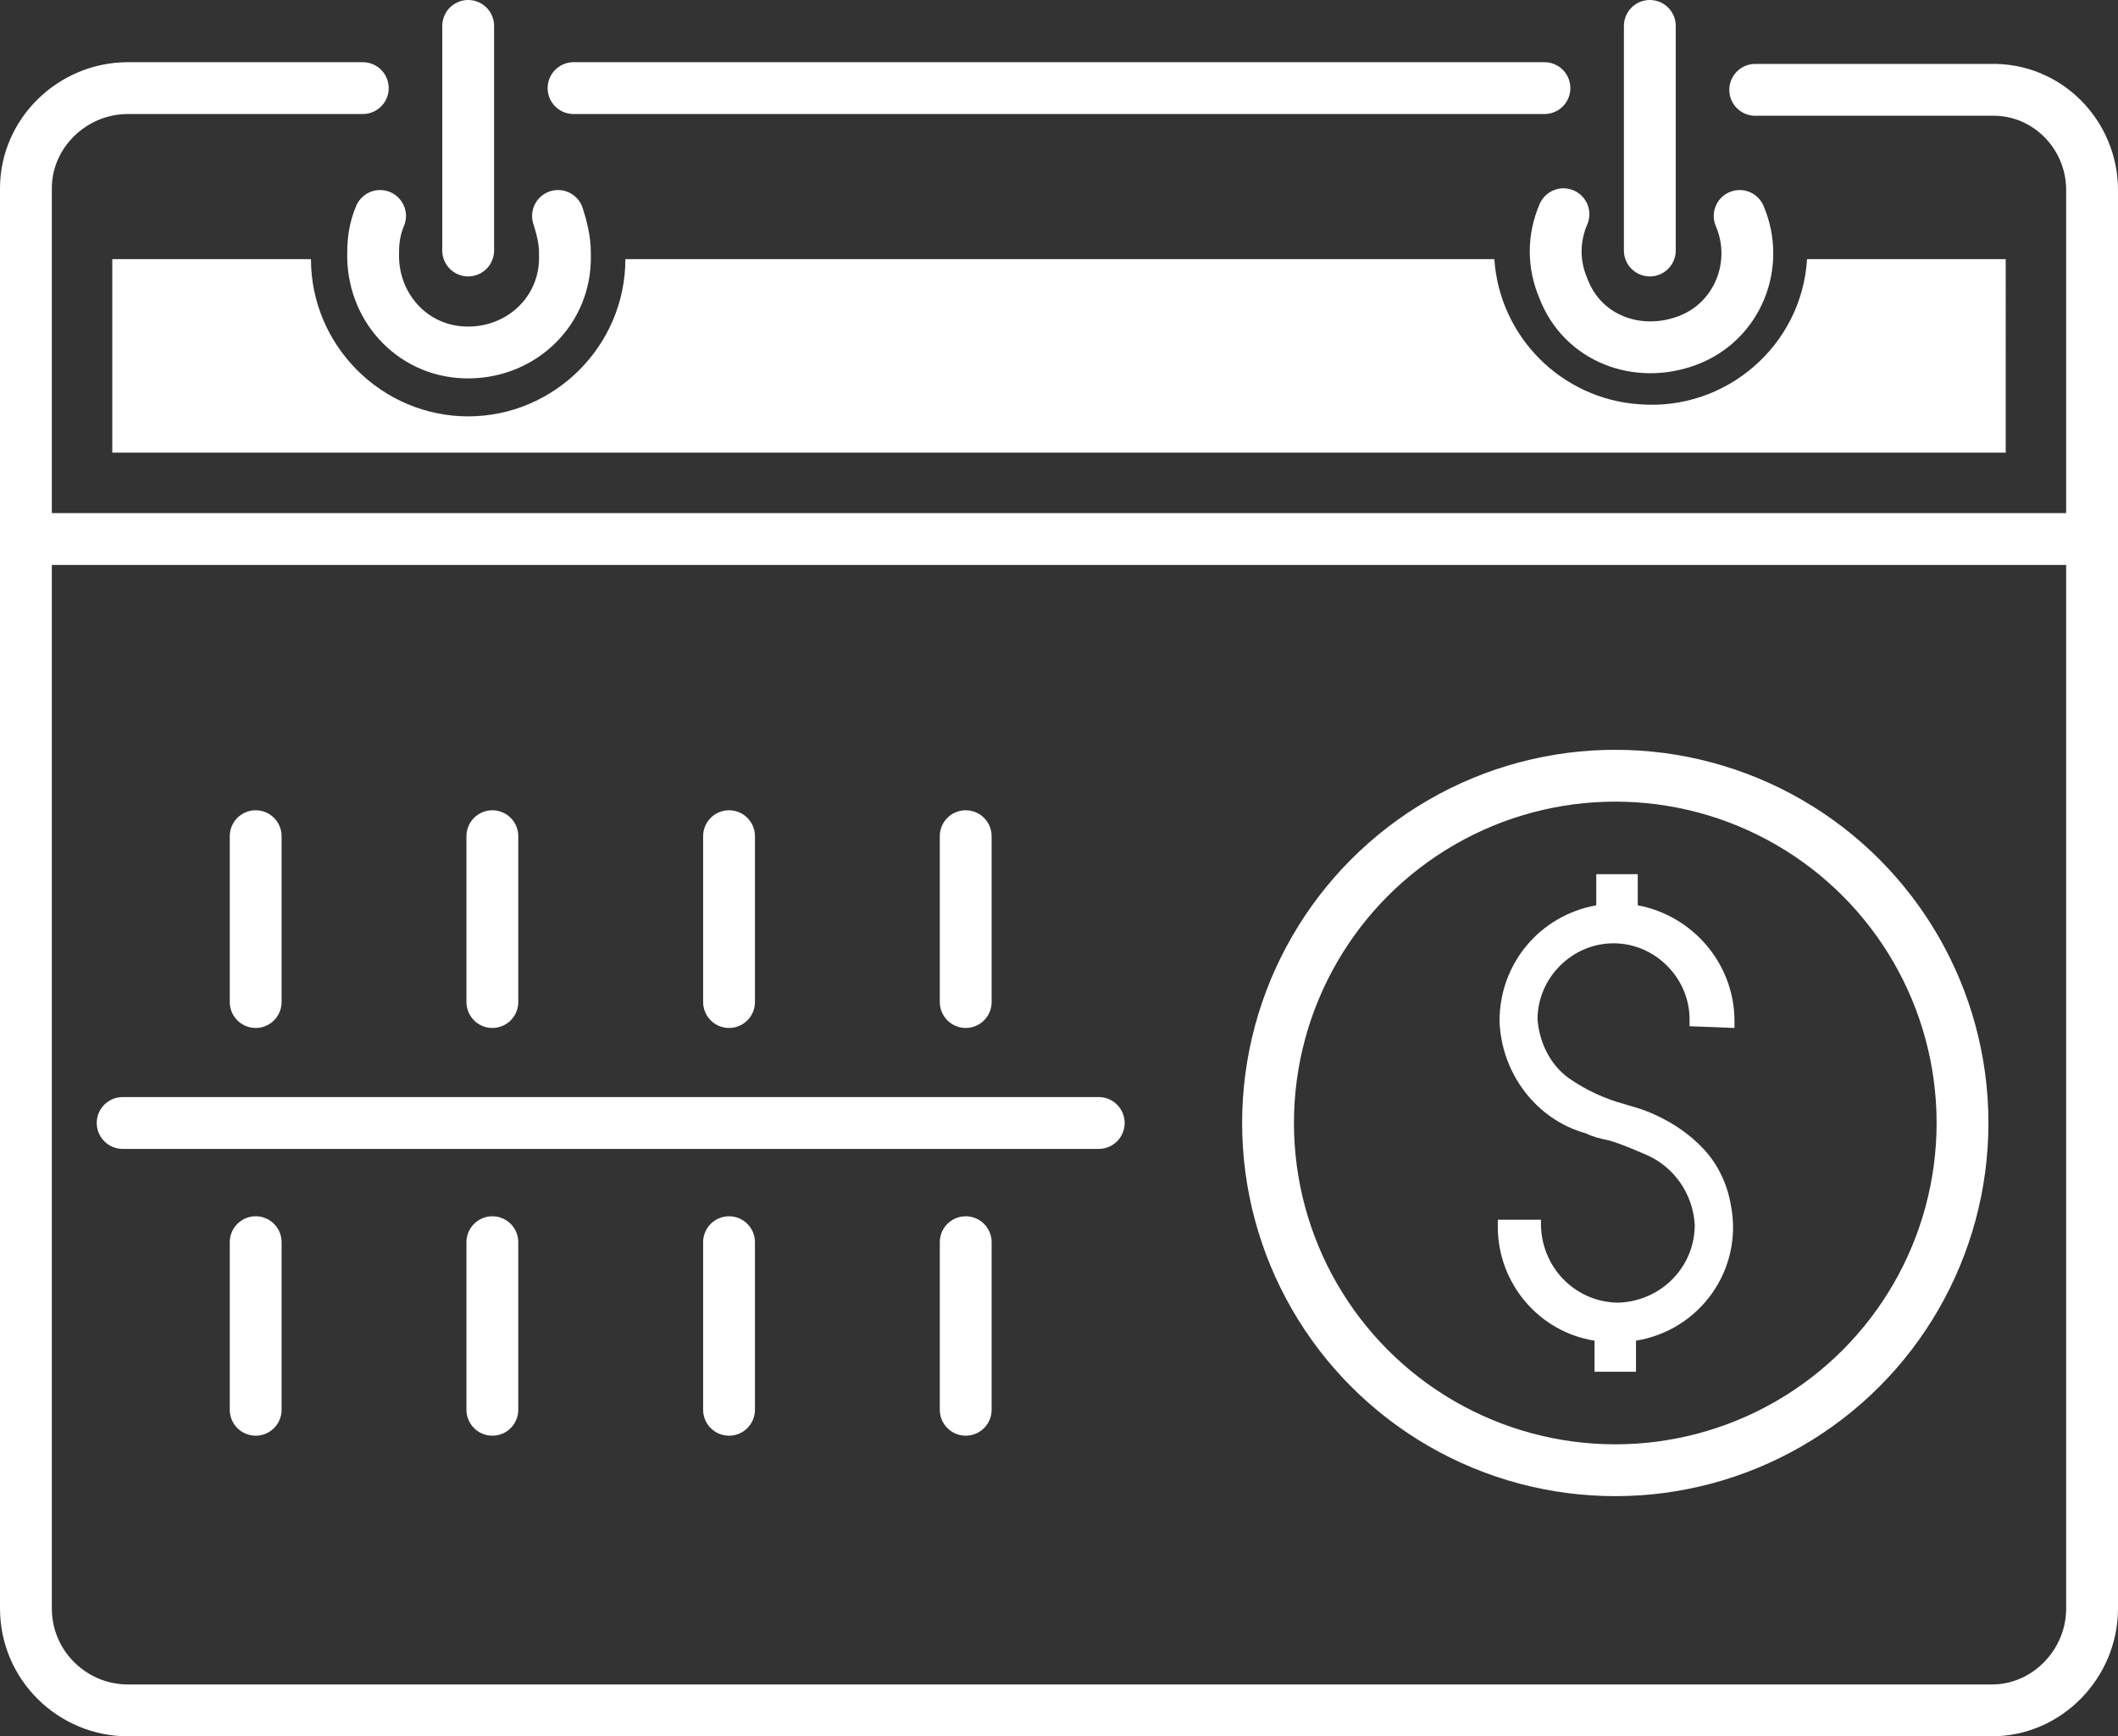
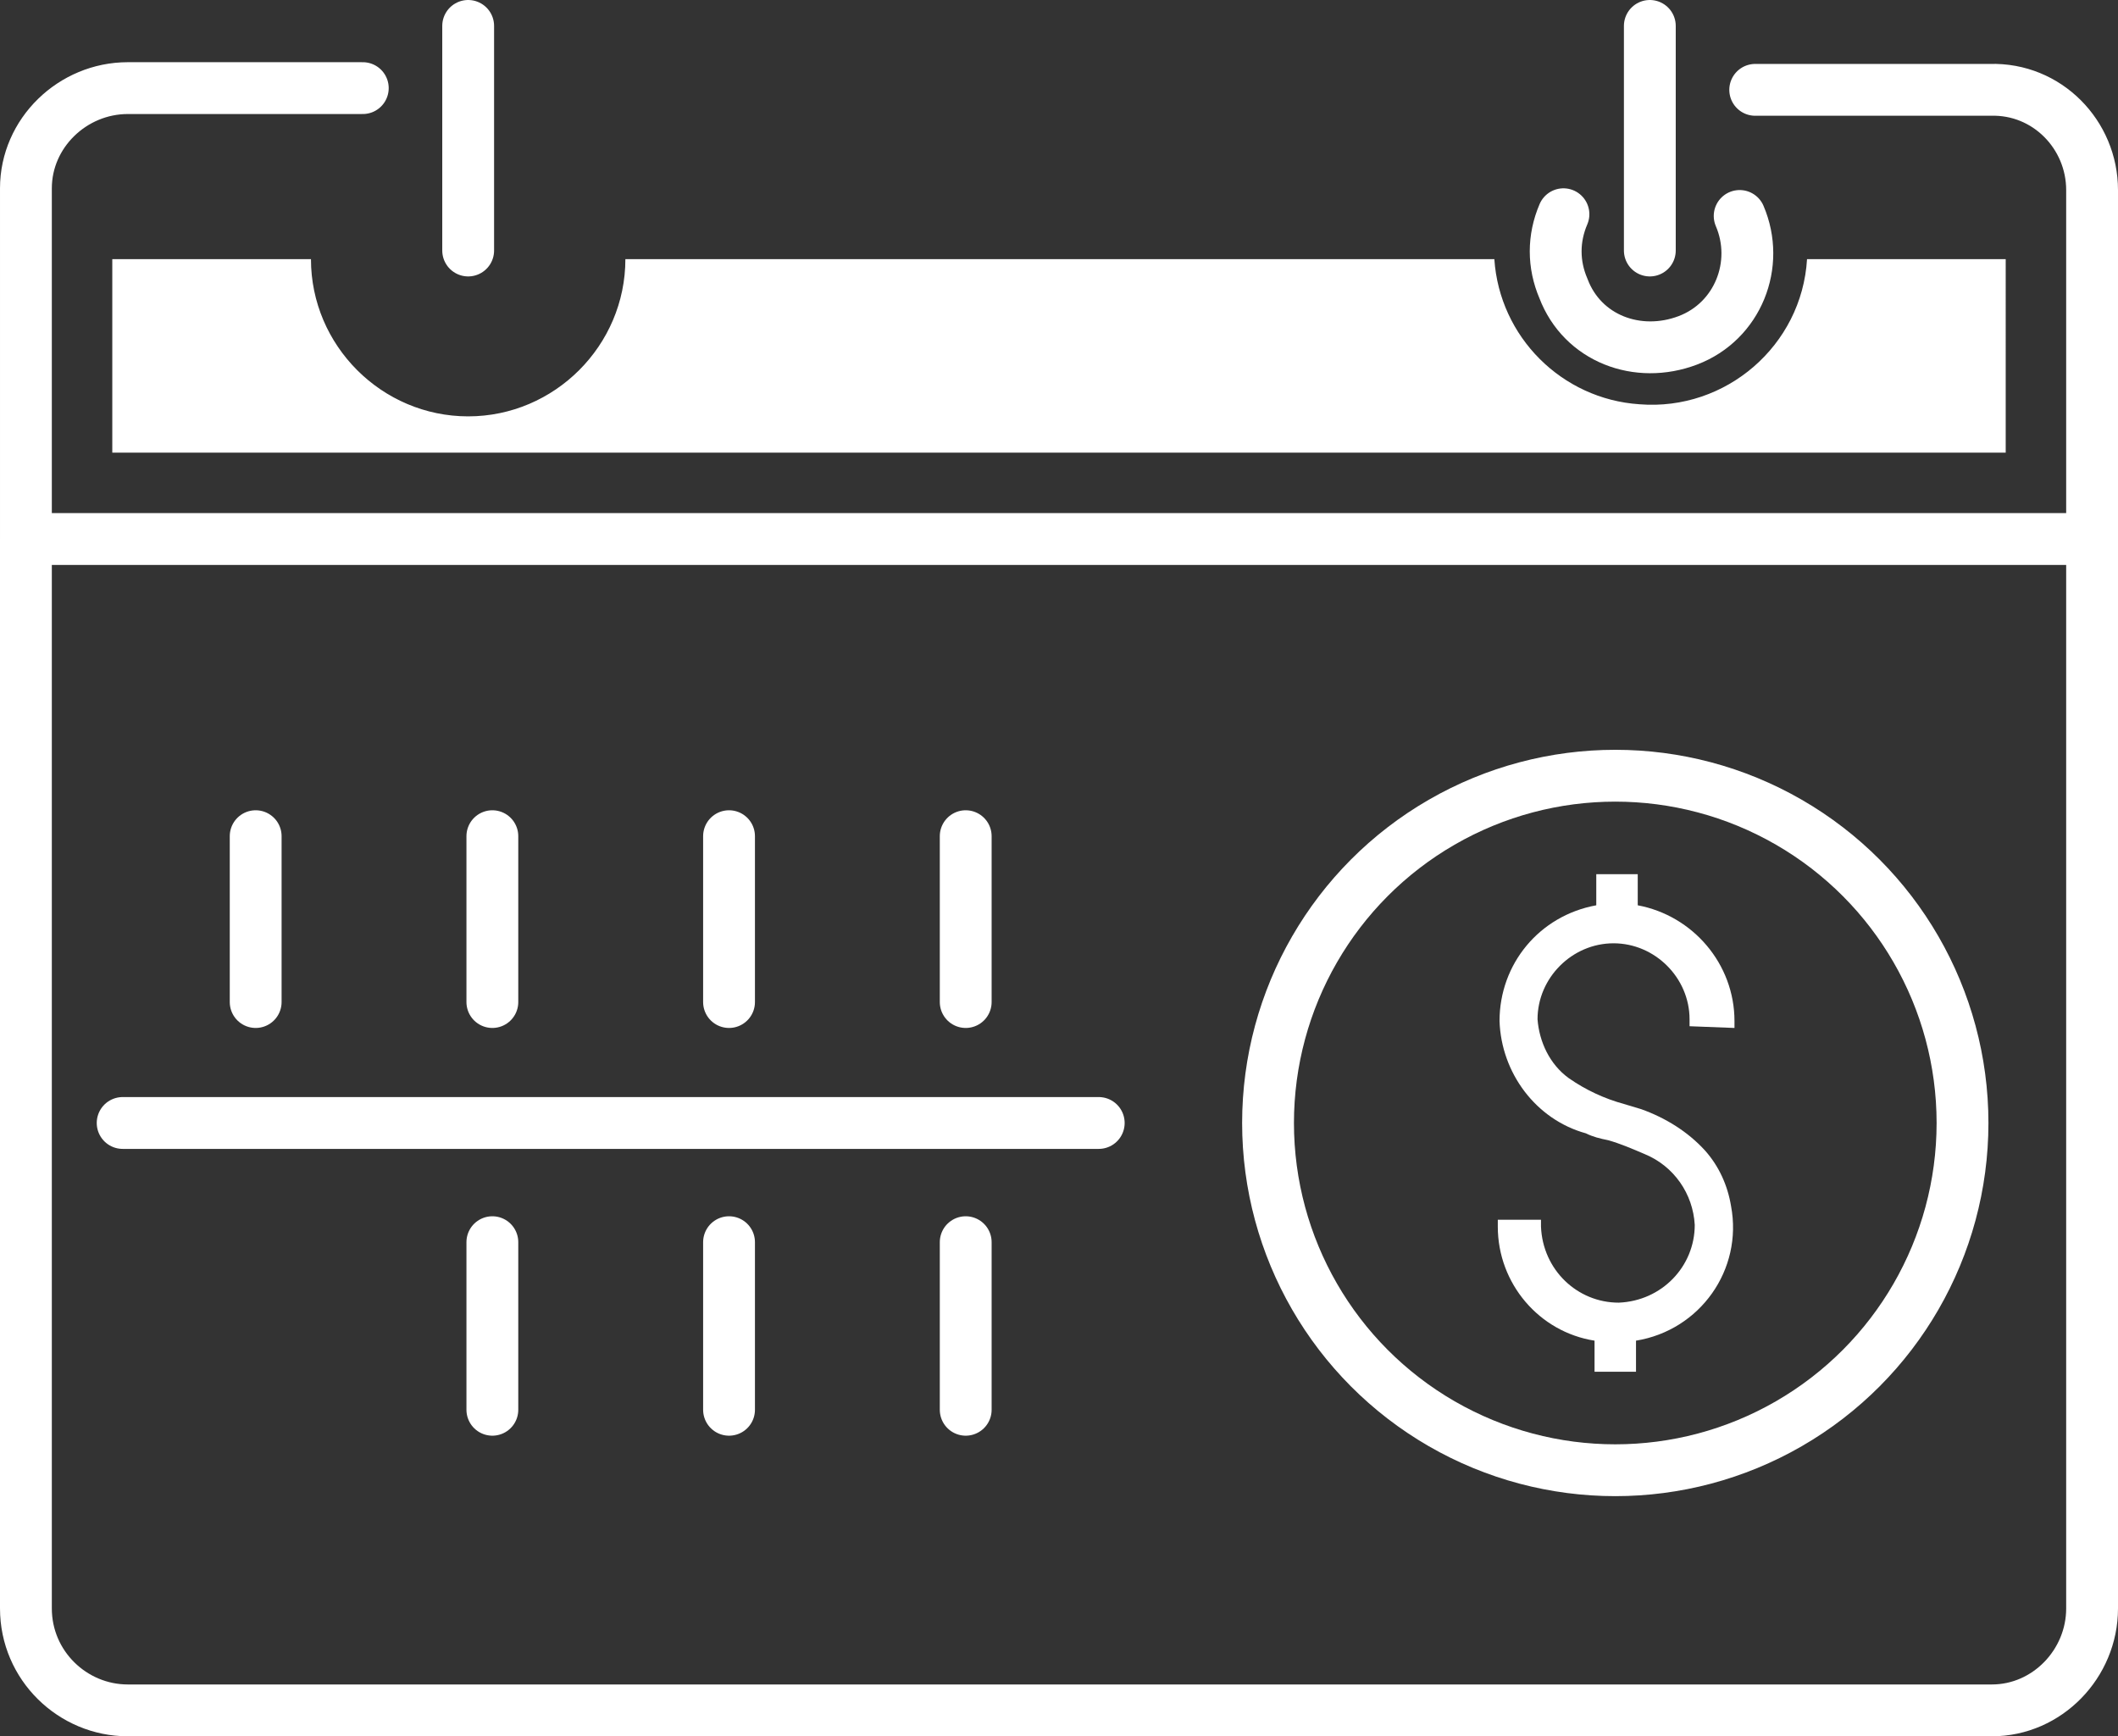
<svg xmlns="http://www.w3.org/2000/svg" version="1.1" id="Layer_1" x="0px" y="0px" viewBox="0 0 122.6 100.5" style="enable-background:new 0 0 122.6 100.5;" xml:space="preserve">
  <rect x="0" y="0" width="122.6" height="100.5" fill="#333333" stroke="none" />
  <style type="text/css">
	.st0{fill:#fff;}
	.st1{fill:none;stroke:#fff;stroke-width:3;stroke-linecap:round;stroke-miterlimit:10;}
	.st2{fill:none;stroke:#fff;stroke-width:3;stroke-miterlimit:10;}
	.st3{fill:#fff;}
</style>
  <title>Asset 2</title>
  <path class="st0" d="M100.4,59.5v-0.4c0-3.3-2.4-6.1-5.6-6.7v-1.8h-2.4v1.8c-3.3,0.6-5.6,3.4-5.6,6.7c0.1,3,2.1,5.7,5,6.5  c0.4,0.2,0.8,0.3,1.3,0.4c0.7,0.2,1.4,0.5,2.1,0.8c1.7,0.7,2.8,2.3,2.9,4.1c0,2.4-1.9,4.4-4.4,4.5c-2.4,0-4.4-1.9-4.5-4.4v-0.4h-2.5  v0.4c0,3.3,2.4,6.1,5.6,6.6v1.8h2.4v-1.8c3.7-0.6,6.2-4.1,5.5-7.8c-0.2-1.2-0.7-2.3-1.5-3.2c-1-1.1-2.3-1.9-3.7-2.4l-1-0.3  c-1.1-0.3-2.2-0.8-3.2-1.5c-1.1-0.8-1.7-2.1-1.8-3.4c0-2.4,2-4.4,4.4-4.4s4.4,2,4.4,4.4v0.4L100.4,59.5z" />
  <circle class="st1" cx="93.5" cy="65" r="20.1" />
  <path class="st2" d="M121.1,31.2v61.9c0,3.2-2.6,5.9-5.8,5.9c0,0,0,0,0,0H7.4c-3.2,0-5.9-2.6-5.9-5.9c0,0,0,0,0,0V31.2" />
-   <path class="st1" d="M22,12.5c-0.3,0.7-0.4,1.4-0.4,2.1c-0.1,3.1,2.2,5.7,5.3,5.8c3.1,0.1,5.7-2.2,5.8-5.3c0-0.2,0-0.3,0-0.5  c0-0.7-0.2-1.5-0.4-2.1" />
  <line class="st1" x1="27.1" y1="14.5" x2="27.1" y2="1.5" />
  <path class="st1" d="M100.7,12.5c1.2,2.8-0.1,6.1-3,7.2s-6.1-0.1-7.2-3c-0.6-1.4-0.6-2.9,0-4.3" />
  <line class="st1" x1="95.5" y1="14.5" x2="95.5" y2="1.5" />
-   <line class="st1" x1="89.4" y1="5.1" x2="33.2" y2="5.1" />
  <path class="st1" d="M21,5.1H7.4c-3.2,0-5.9,2.6-5.9,5.8c0,0,0,0,0,0.1v20.2h119.6V11c0-3.2-2.6-5.9-5.9-5.8h-13.6" />
  <line class="st1" x1="14.8" y1="48.4" x2="14.8" y2="58" />
  <line class="st1" x1="28.5" y1="48.4" x2="28.5" y2="58" />
  <line class="st1" x1="42.2" y1="48.4" x2="42.2" y2="58" />
  <line class="st1" x1="55.9" y1="48.4" x2="55.9" y2="58" />
-   <line class="st1" x1="14.8" y1="71.9" x2="14.8" y2="81.6" />
  <line class="st1" x1="28.5" y1="71.9" x2="28.5" y2="81.6" />
  <line class="st1" x1="42.2" y1="71.9" x2="42.2" y2="81.6" />
  <line class="st1" x1="55.9" y1="71.9" x2="55.9" y2="81.6" />
  <line class="st1" x1="7.1" y1="65" x2="63.6" y2="65" />
  <path class="st3" d="M104.6,15c-0.3,5-4.7,8.8-9.7,8.4c-4.5-0.3-8.1-3.9-8.4-8.4H36.2c0,5-4.1,9.1-9.1,9.1S18,20,18,15H6.5v11.2  h109.6V15H104.6z" />
</svg>